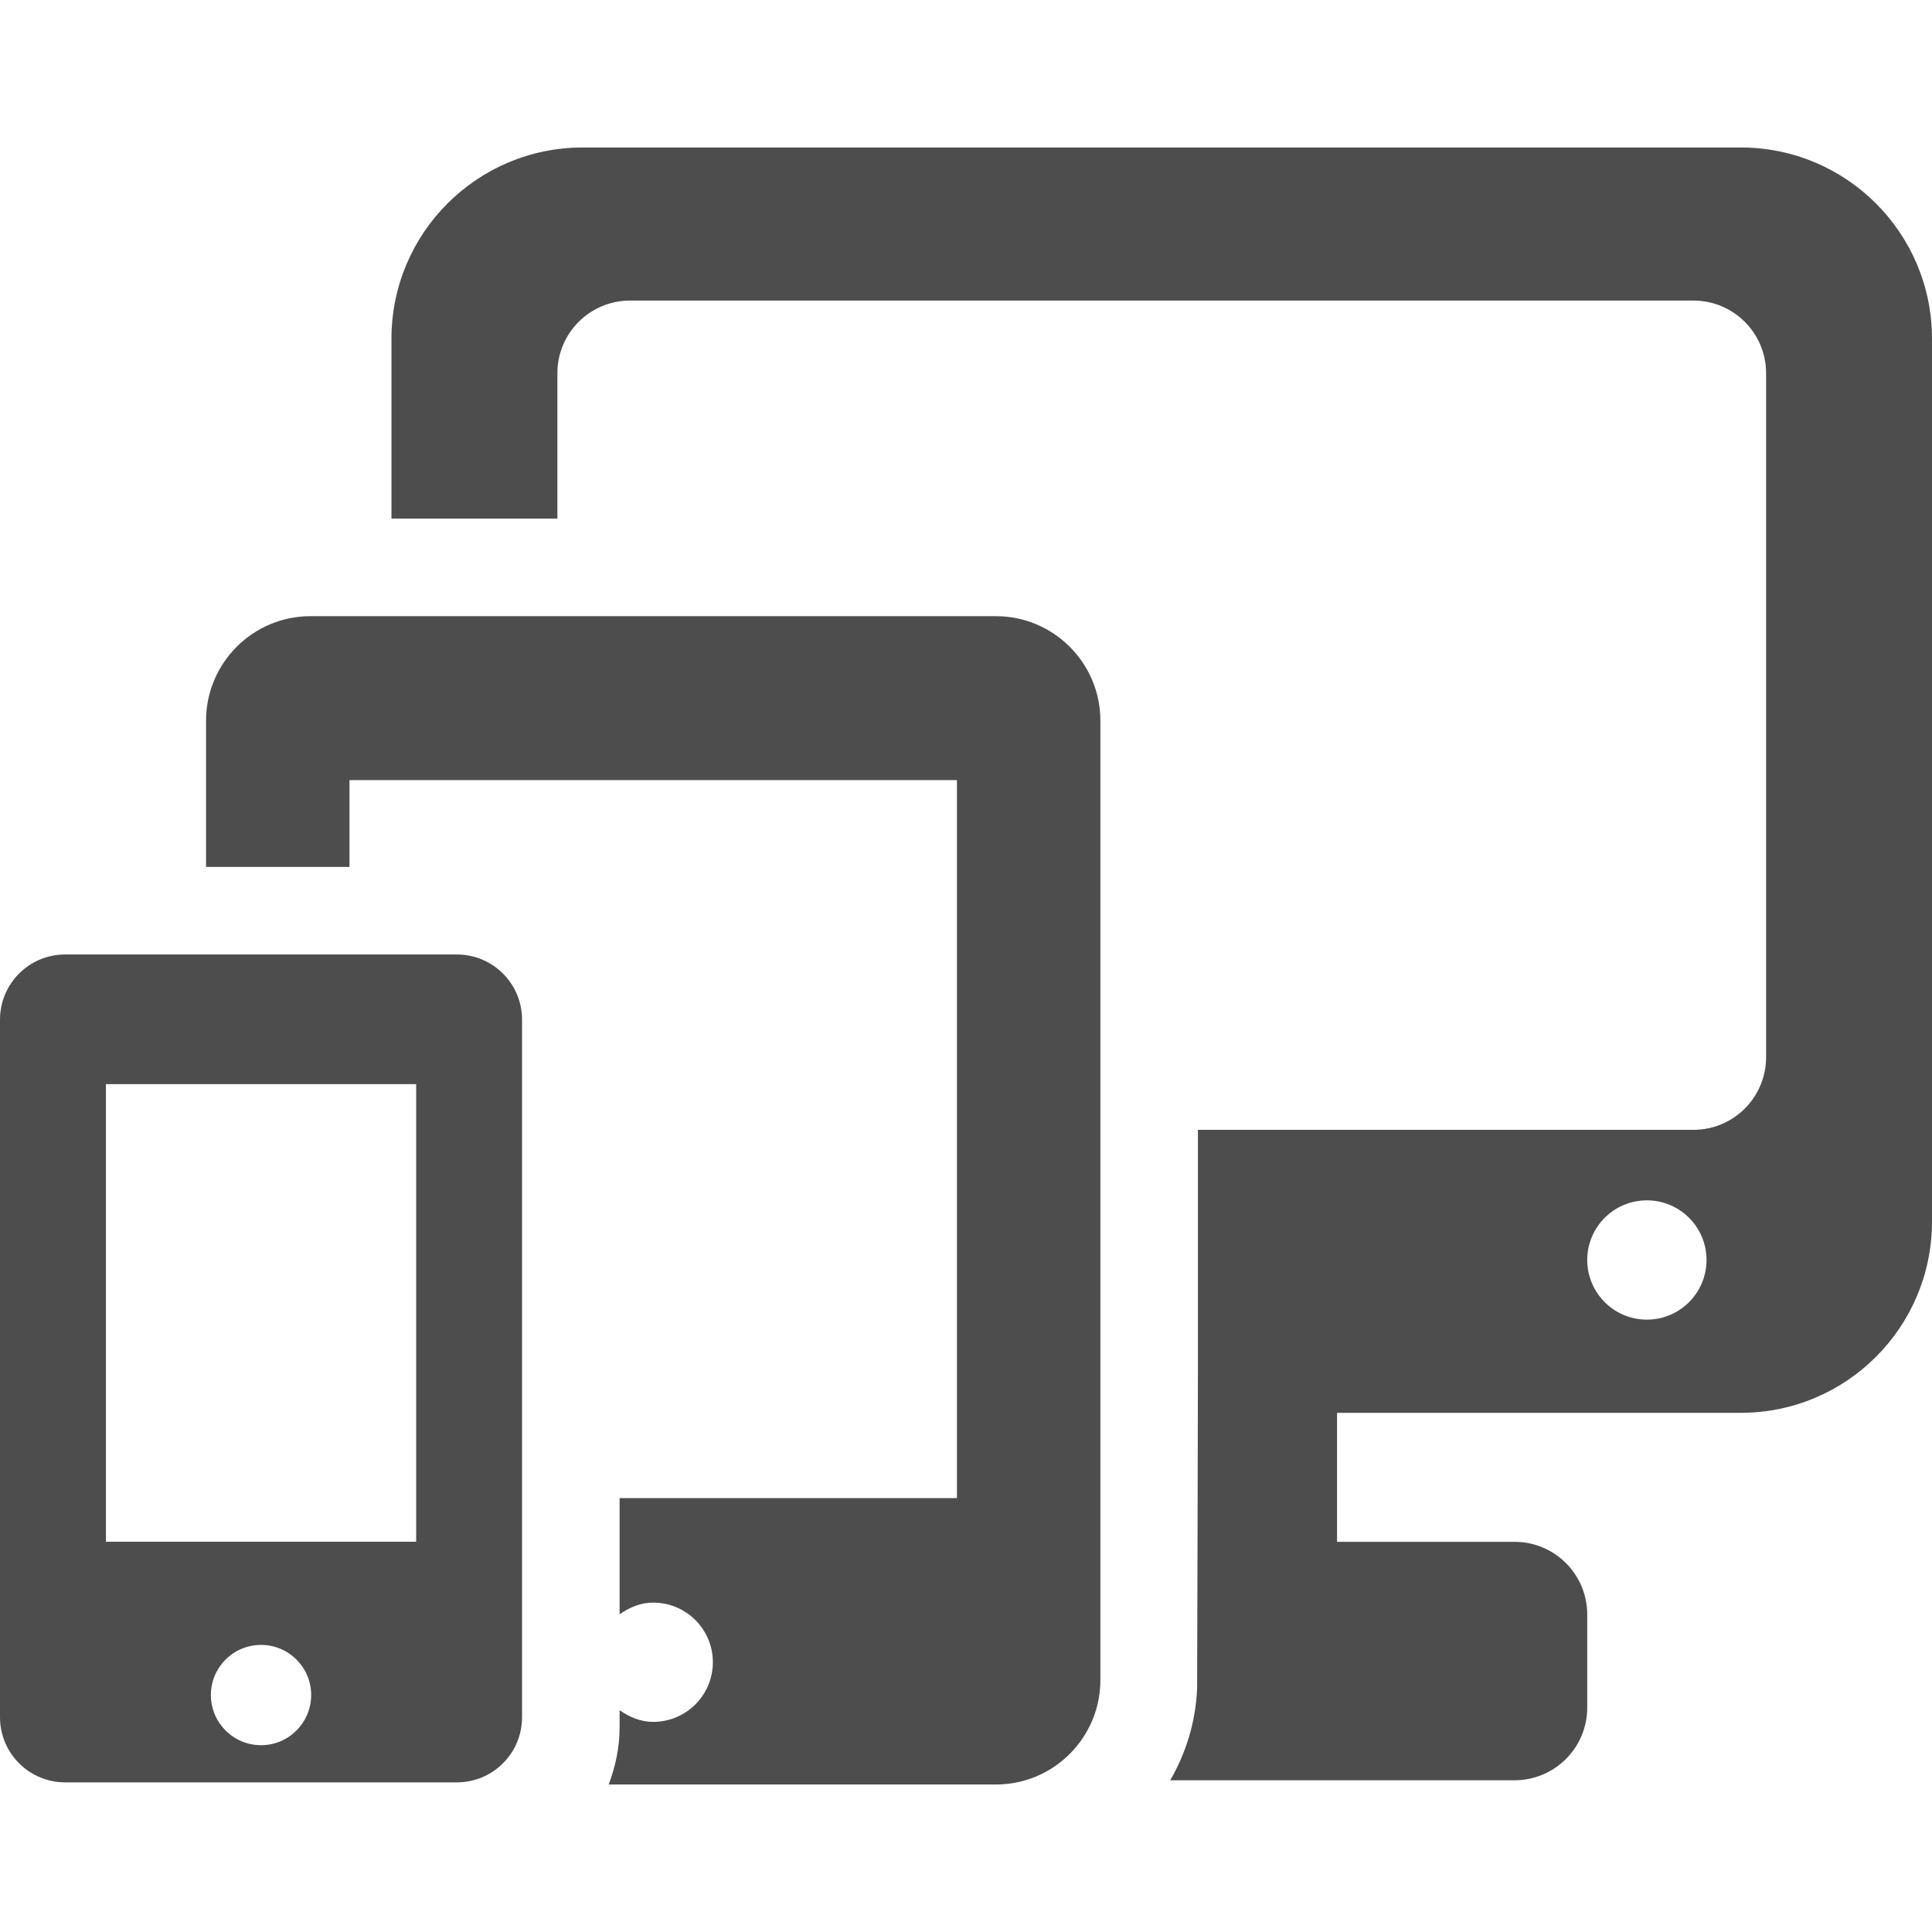
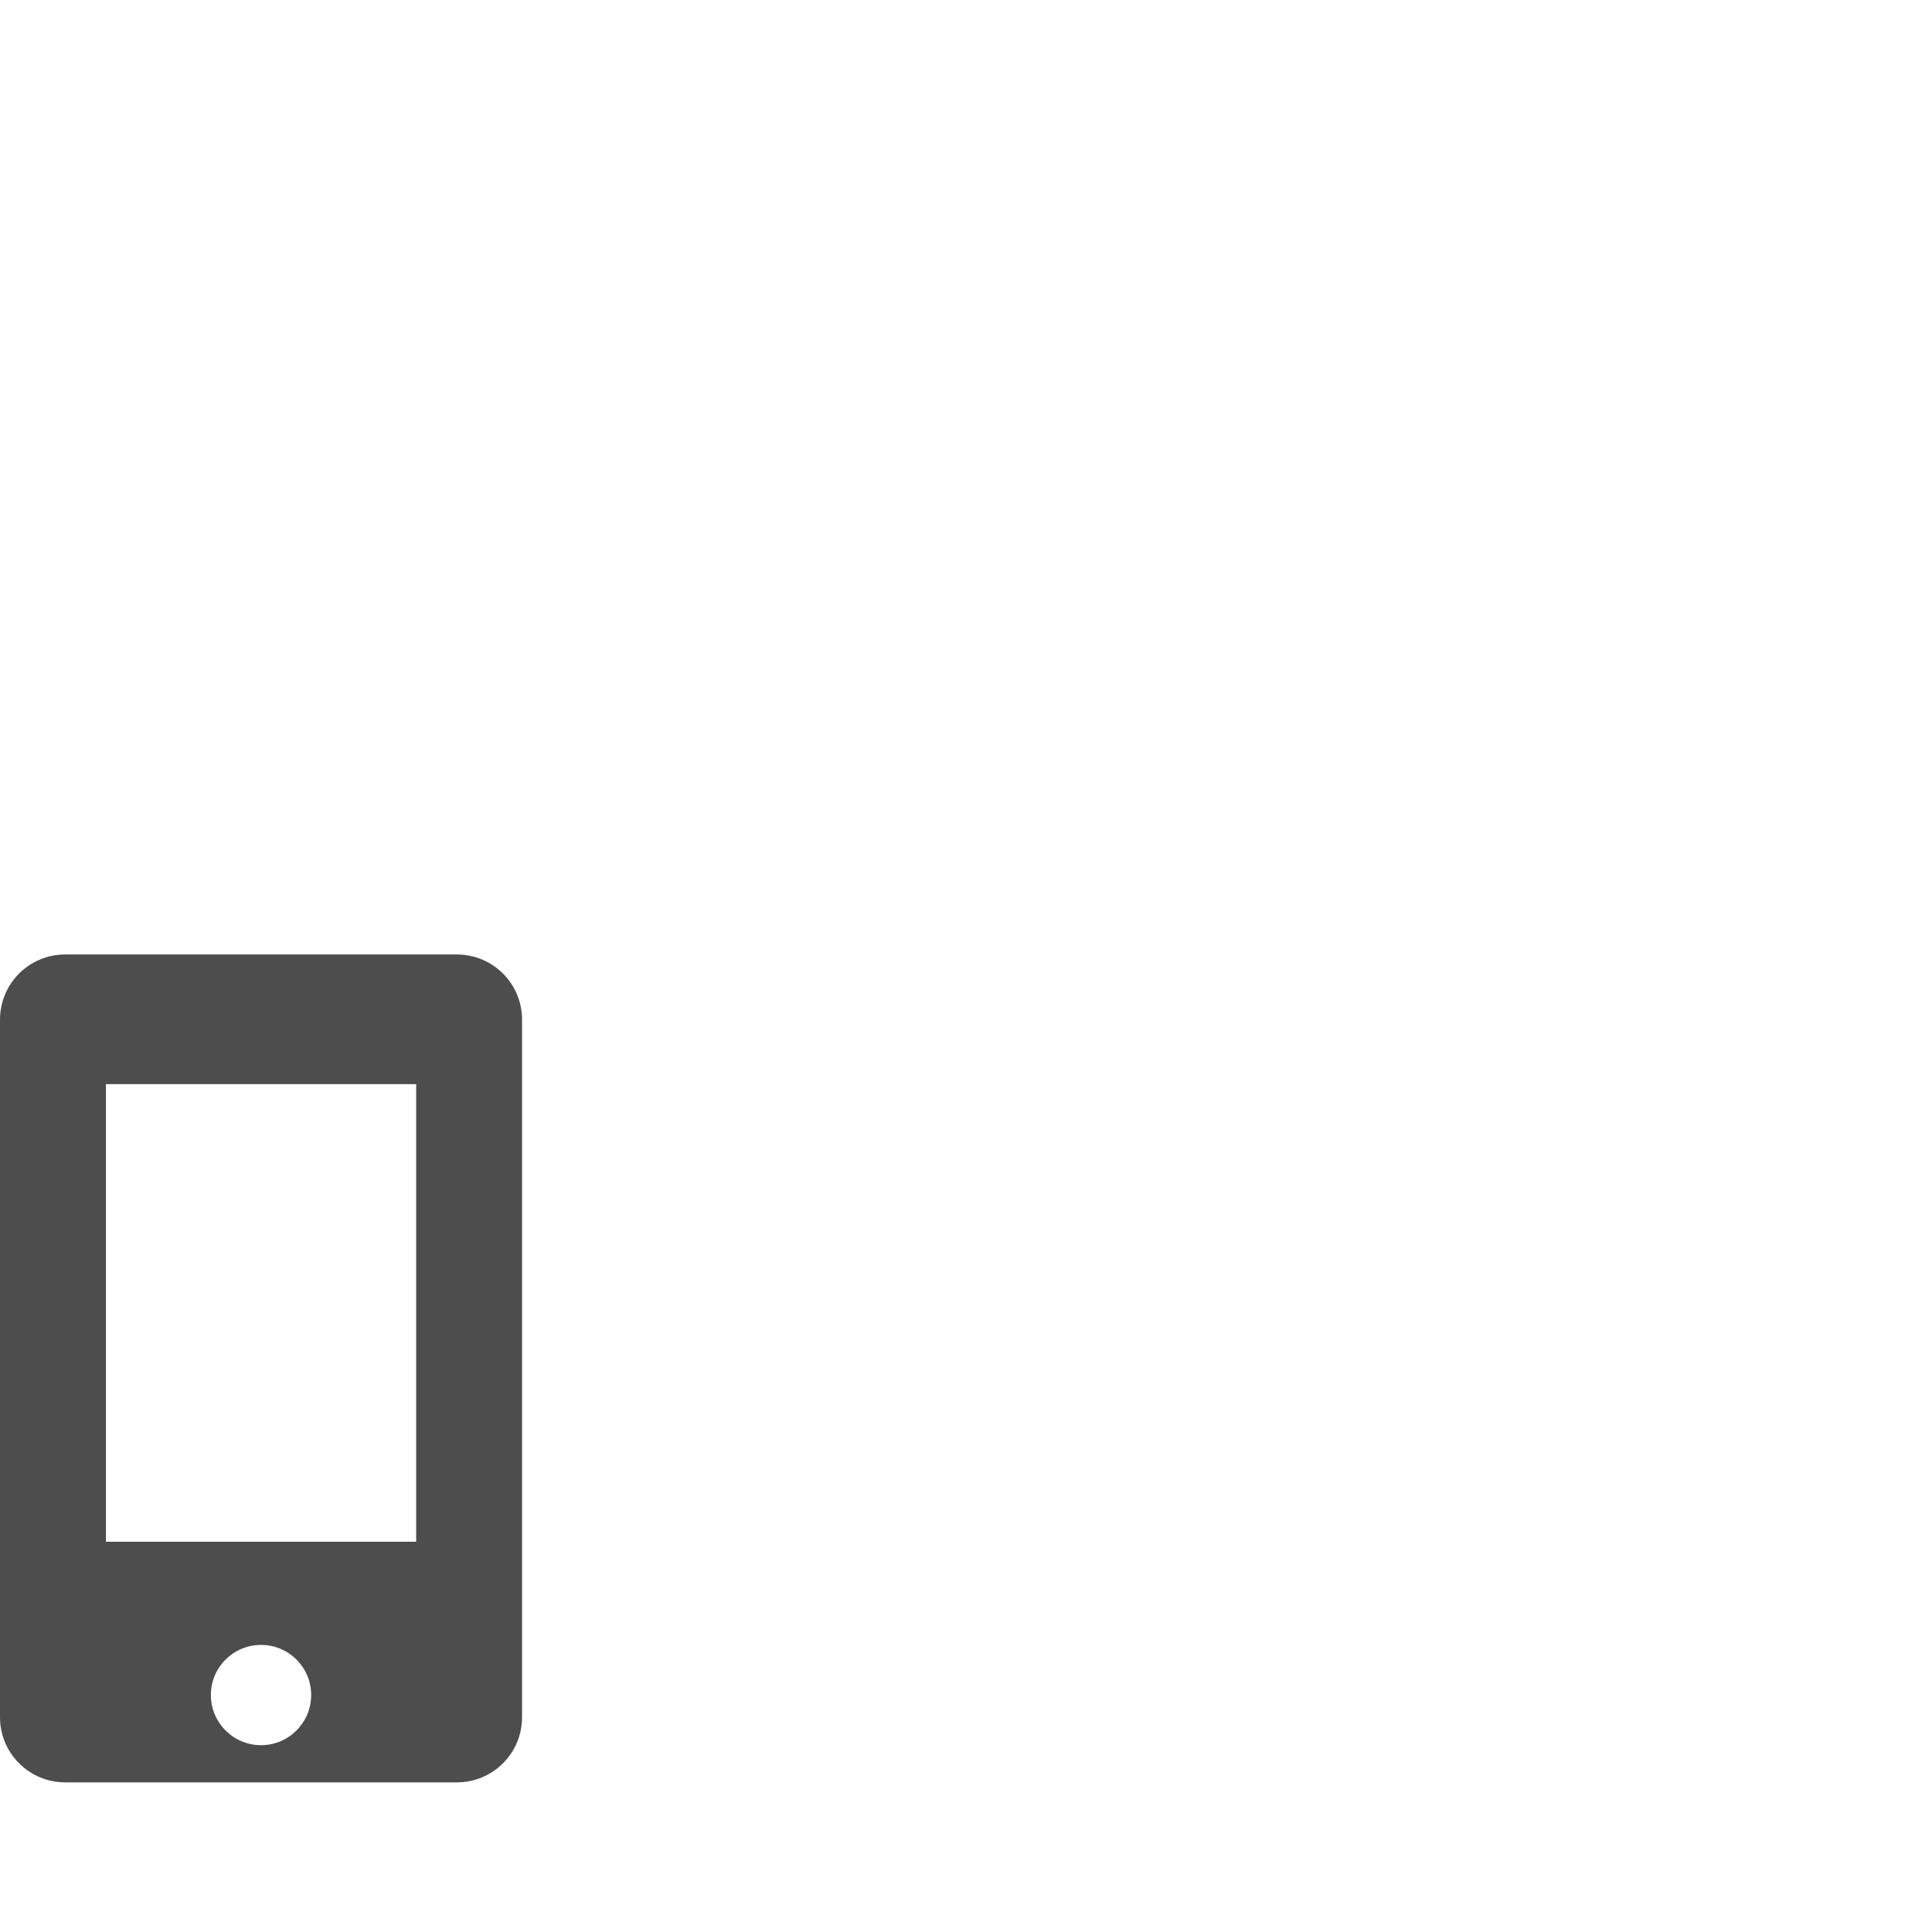
<svg xmlns="http://www.w3.org/2000/svg" viewBox="0 0 467.434 467.434" width="64" height="64">
  <g fill="#4d4d4d">
-     <path d="M421.18 35.684H140.97c-25.542 0-46.257 20.717-46.257 46.256v43.535h40.14v-35.16c0-9.726 7.868-17.595 17.595-17.595H409.7c9.728 0 17.596 7.87 17.596 17.596V255.76c0 9.73-7.867 17.597-17.596 17.597H289.832v57.723s-.17 76.7-.197 77.36c-.324 8.114-2.676 15.644-6.5 22.28h83.293c9.727 0 17.594-7.865 17.594-17.594v-22.498c0-9.73-7.867-17.596-17.594-17.596H323.49v-31.21h97.69c25.54 0 46.253-20.716 46.253-46.26V81.94c0-25.54-20.712-46.256-46.253-46.256zm-22.727 283.593c-7.98 0-14.432-6.47-14.432-14.443 0-7.96 6.455-14.418 14.436-14.418 7.957 0 14.426 6.457 14.426 14.418 0 7.973-6.47 14.443-14.426 14.443z" />
-     <path d="M240.95 149.08H75.132c-13.953 0-25.28 11.328-25.28 25.283v35.39h34.7v-21.01h146.975V362.46H149.91v28.108c2.352-1.646 5.04-2.828 8.133-2.828 7.96 0 14.43 6.455 14.43 14.416 0 7.973-6.47 14.44-14.43 14.44-3.092 0-5.78-1.18-8.133-2.823v4.12c0 4.9-1.014 9.524-2.64 13.856h93.68c13.95 0 25.28-11.326 25.28-25.28V174.36c0-13.953-11.33-25.28-25.28-25.28z" />
    <path d="M110.54 230.93H15.767C7.053 230.93 0 237.984 0 246.695V415.46c0 8.716 7.053 15.77 15.768 15.77h94.77c8.714 0 15.77-7.054 15.77-15.77V246.696c0-8.71-7.056-15.765-15.77-15.765zM63.16 422.24c-6.697 0-12.14-5.44-12.14-12.154 0-6.686 5.442-12.11 12.14-12.11 6.686 0 12.127 5.425 12.127 12.11 0 6.713-5.44 12.154-12.127 12.154zm37.53-49.222H25.632v-110.72h75.057v110.72z" />
  </g>
</svg>